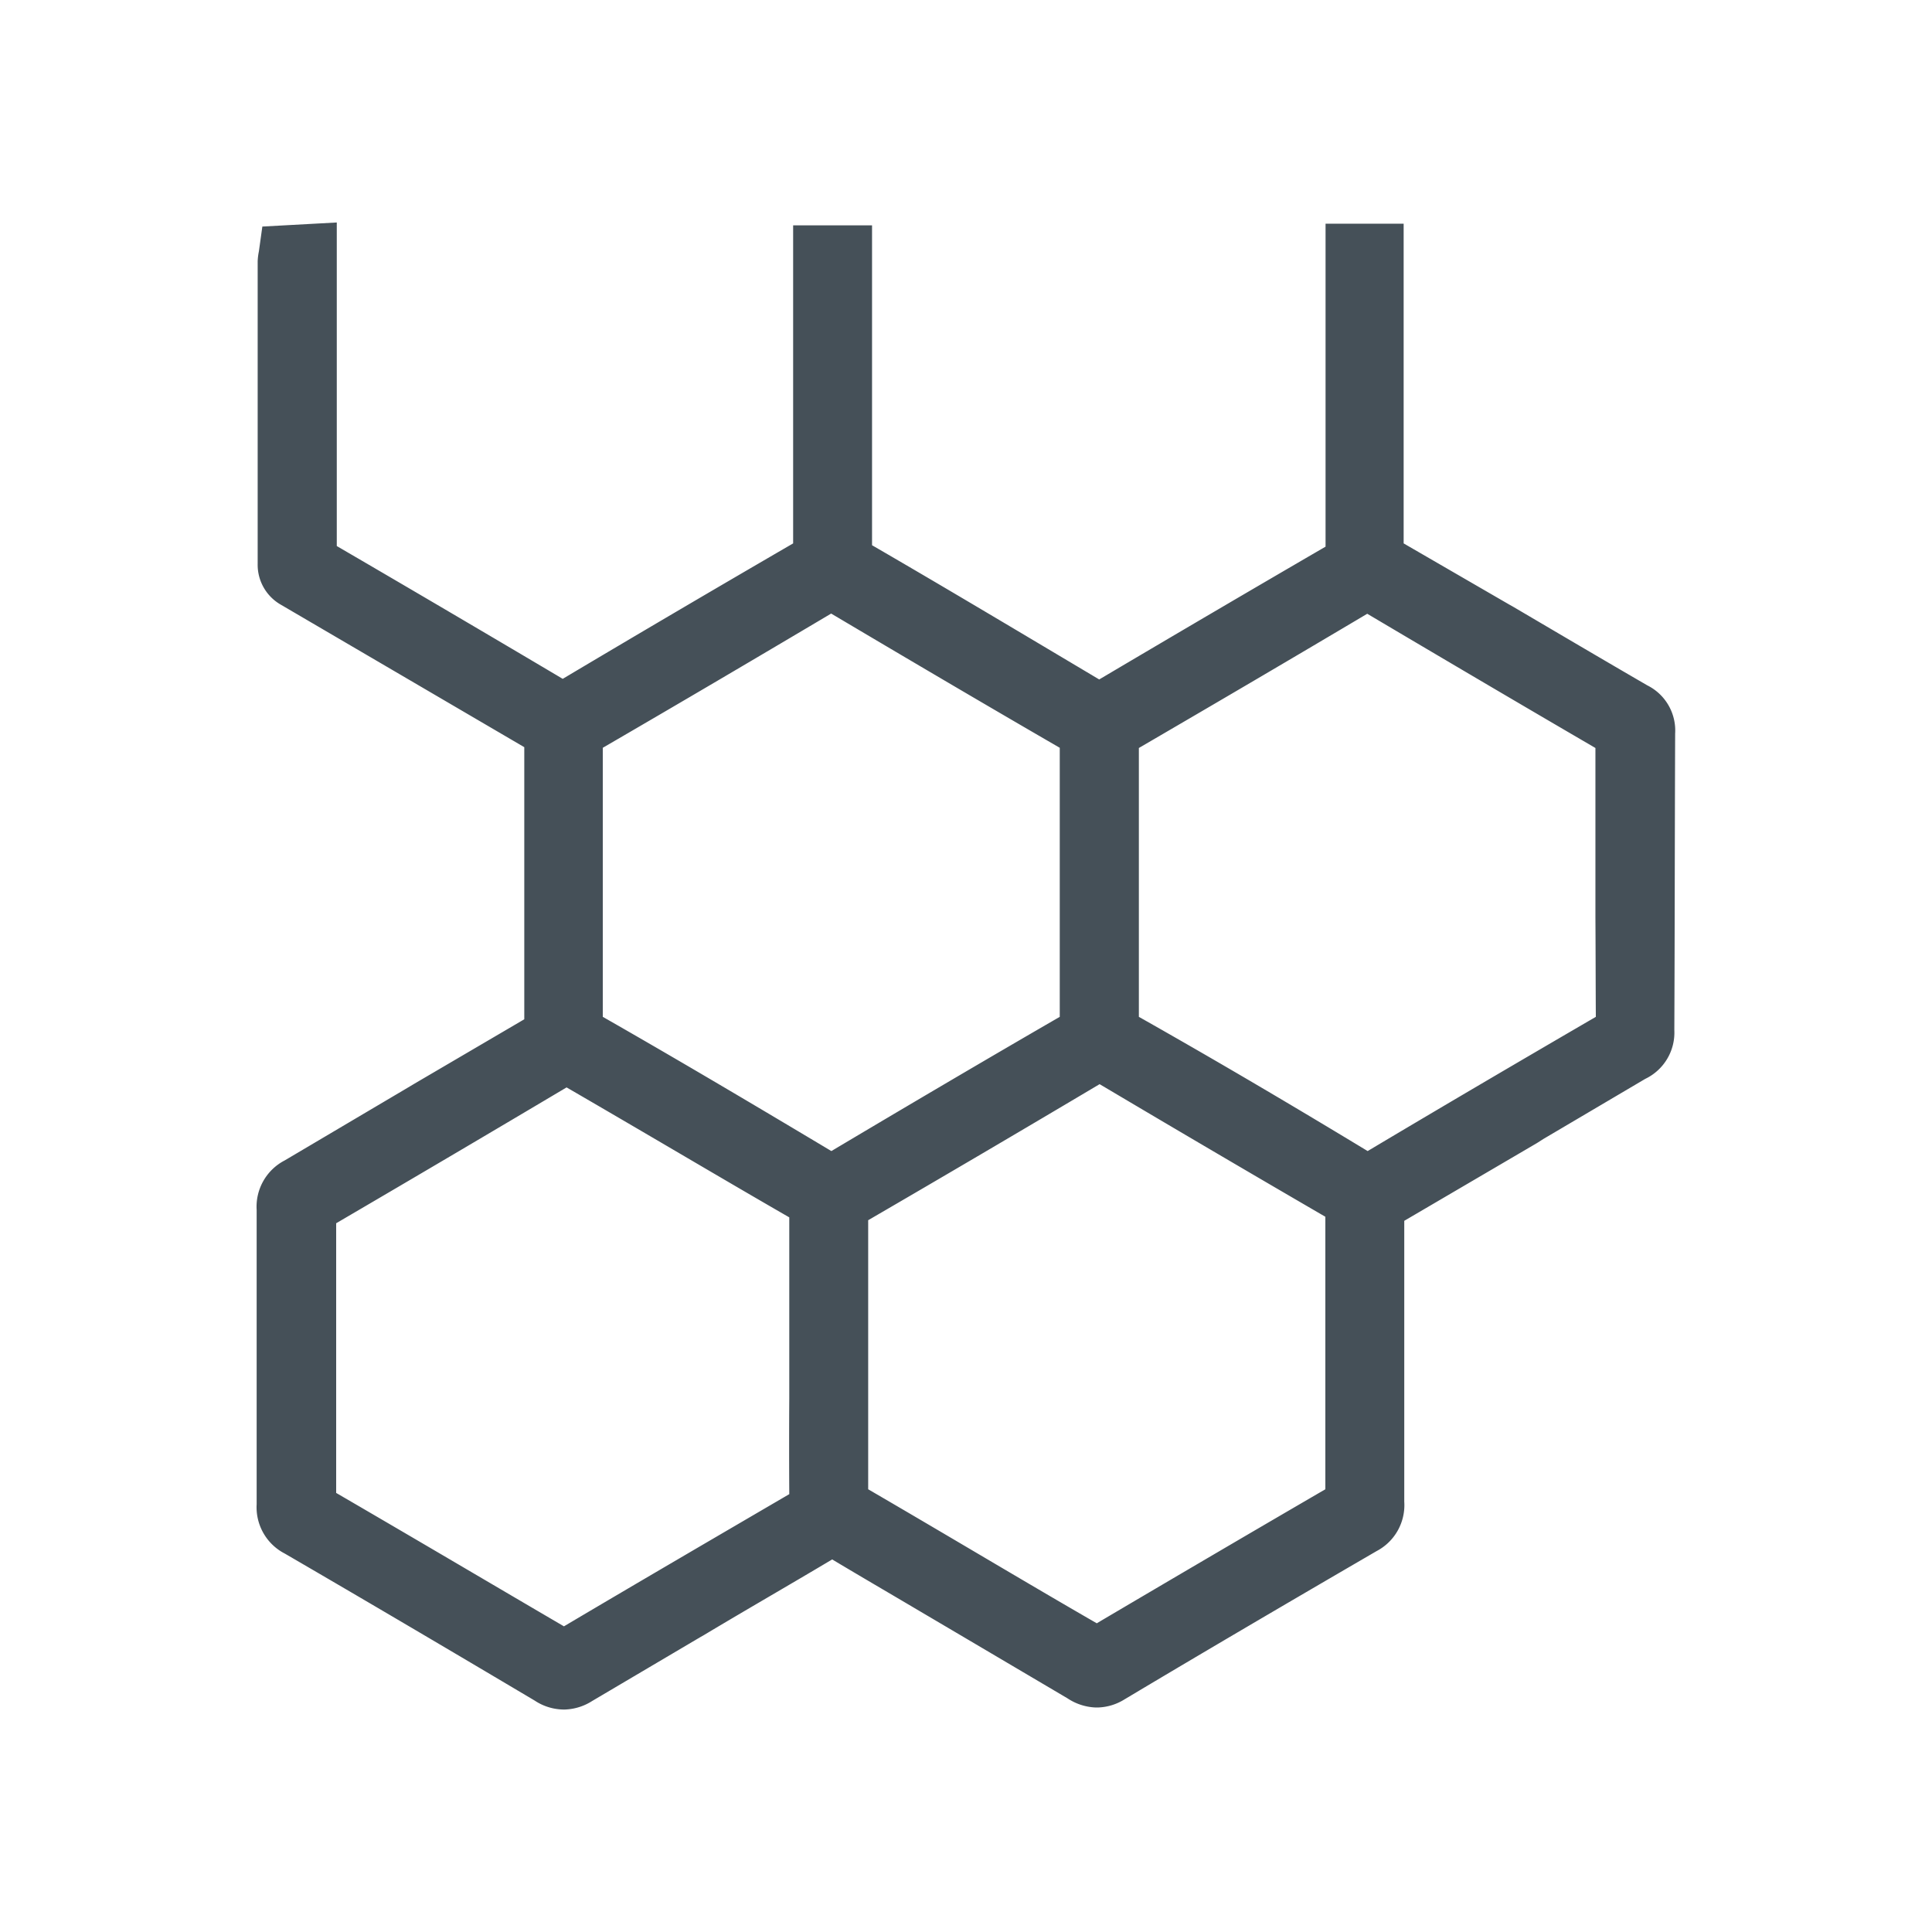
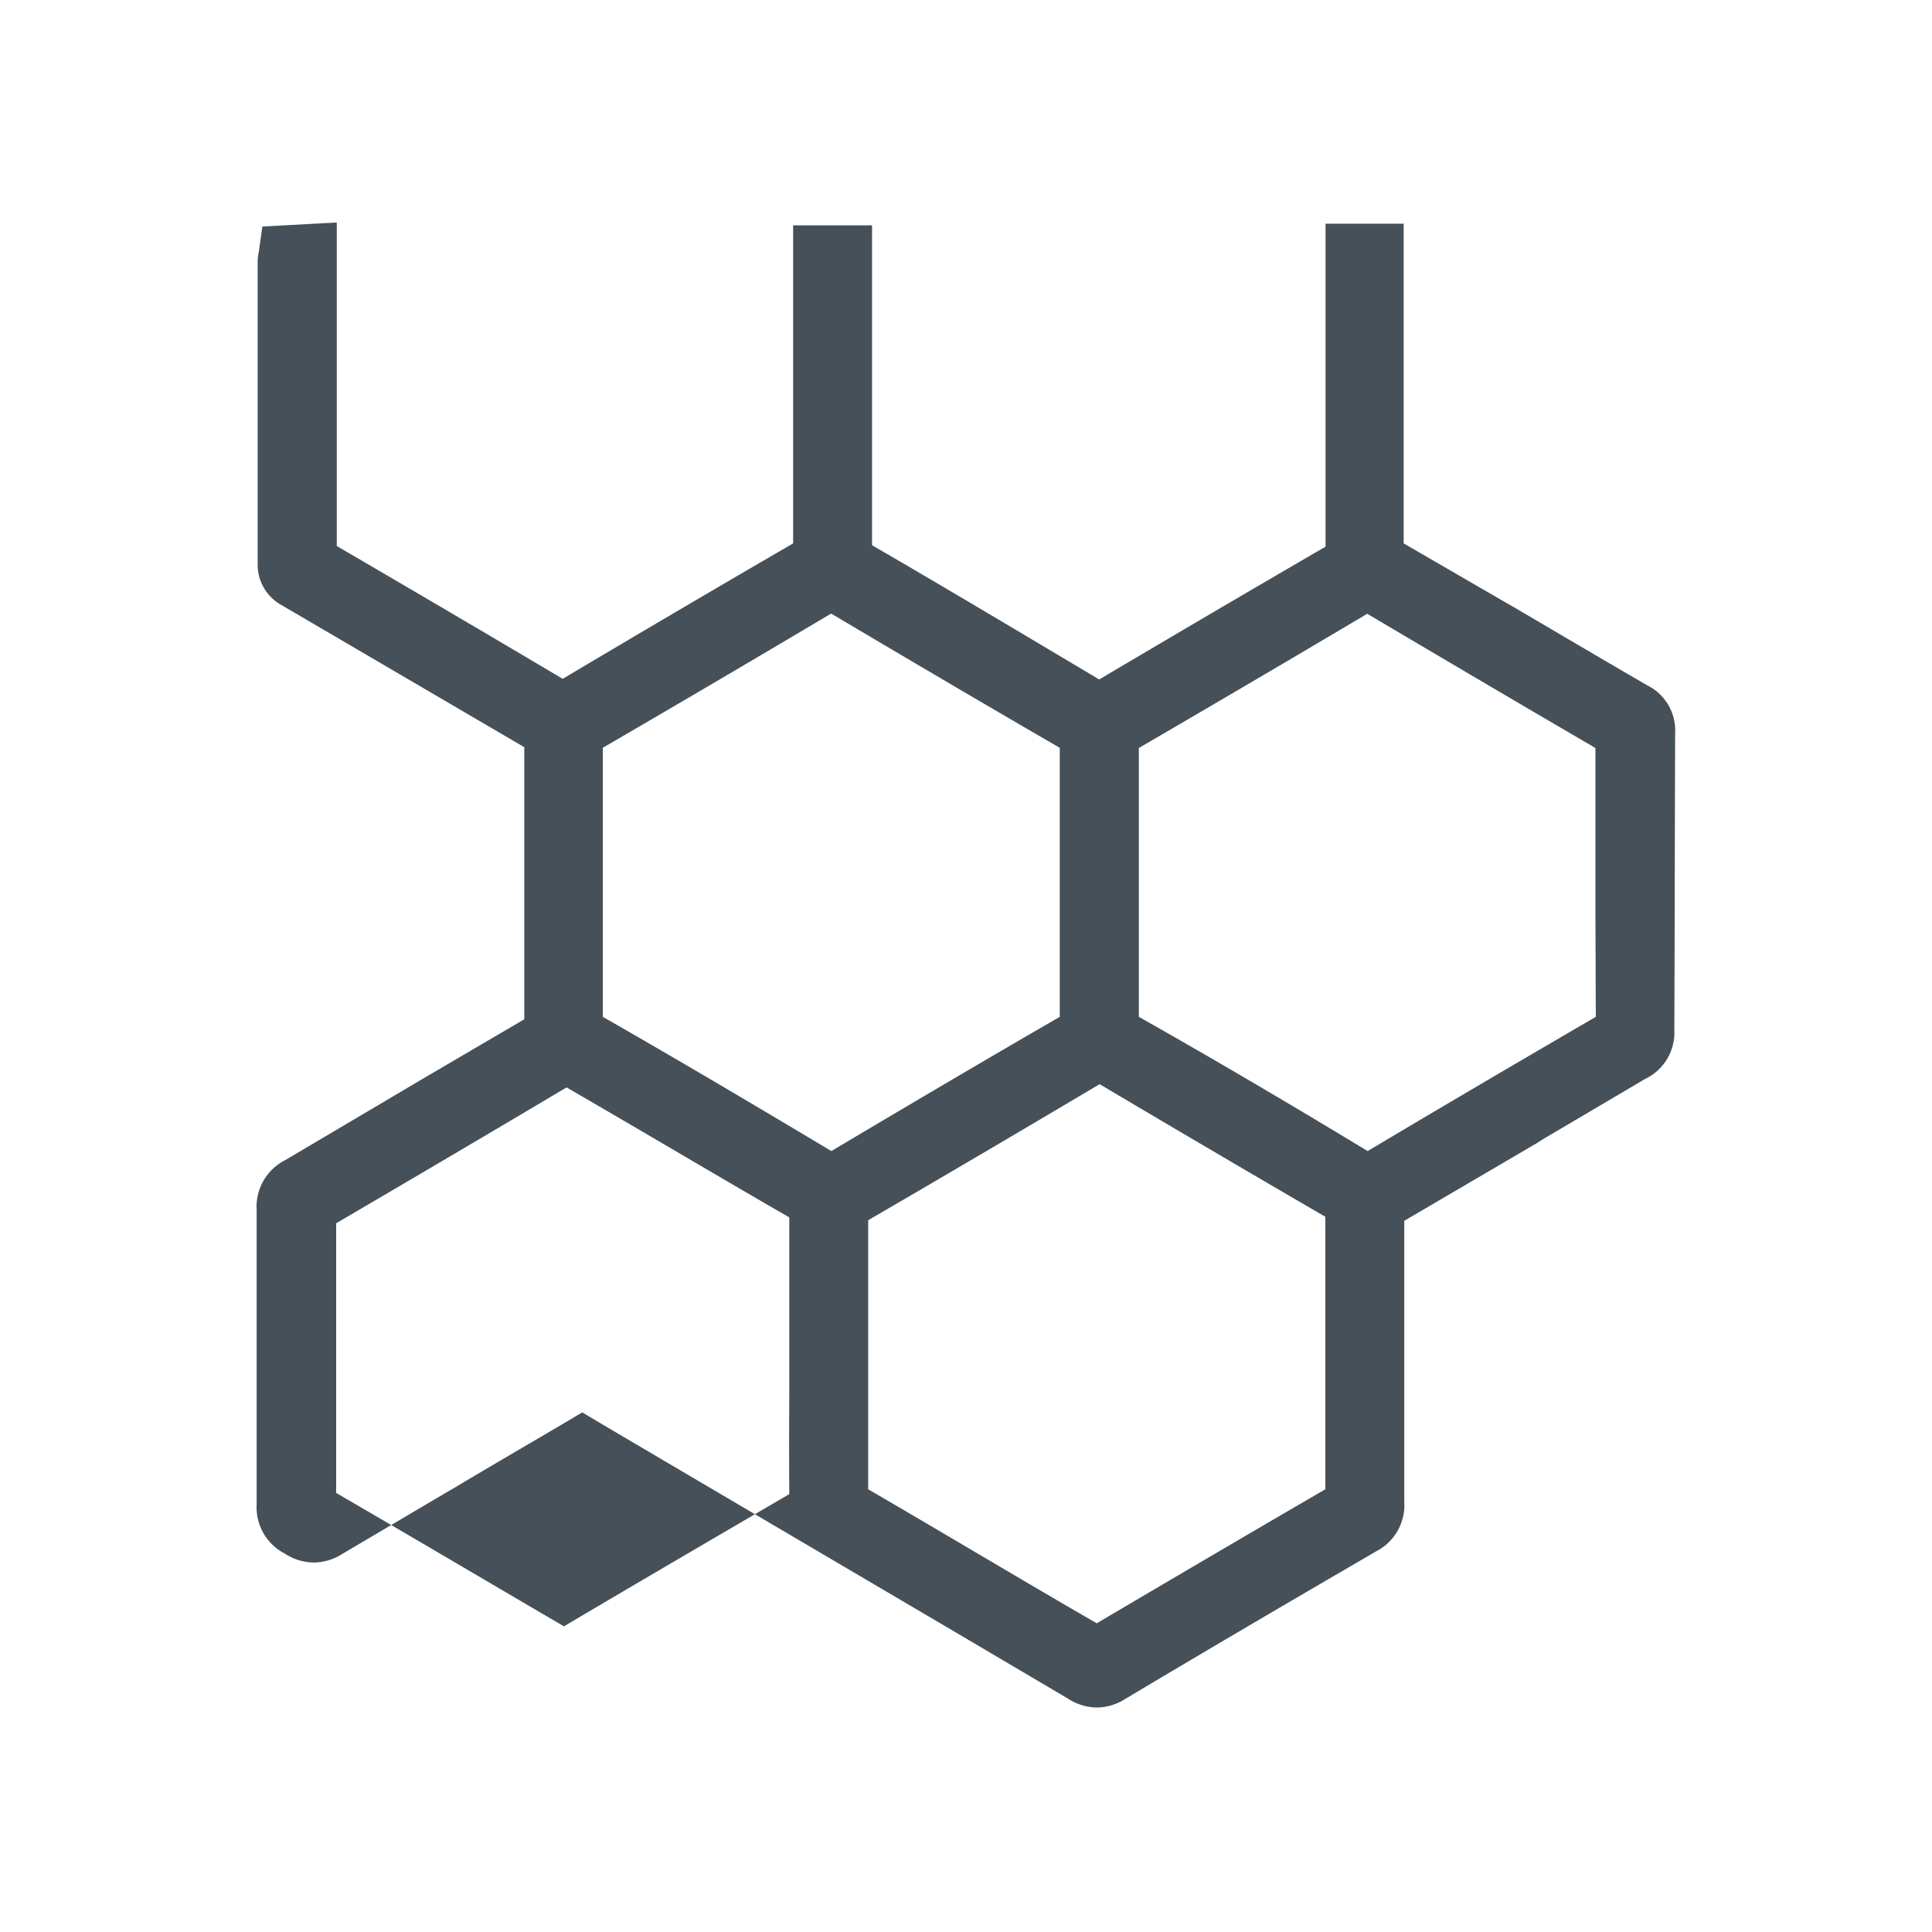
<svg xmlns="http://www.w3.org/2000/svg" viewBox="0 0 95 95">
  <defs>
    <style>.cls-1{fill:#455058;}</style>
  </defs>
  <g id="Layer_2" data-name="Layer 2">
-     <path class="cls-1" d="M82.37,36.07A2.48,2.48,0,0,0,81,33.7c-2.19-1.27-4.41-2.58-6.57-3.85l-.23-.13-5.18-3c0-3.44,0-6.93,0-10.31V11H65.18v5.58c0,3.38,0,6.87,0,10.3-3.63,2.11-7.36,4.3-11.13,6.53C50,31,46.35,28.82,42.88,26.81c0-3.44,0-6.92,0-10.3V11.08H39V16.5c0,3.35,0,6.81,0,10.22-3.91,2.27-7.7,4.5-11.33,6.66-3.61-2.14-7.35-4.34-11.11-6.53,0-3.45,0-7,0-10.34V10.94l-3.66.2-.17,1.22v0a3,3,0,0,0-.06.49v3.89c0,3.61,0,7.33,0,11a2.26,2.26,0,0,0,1.15,2L19.39,33l6.39,3.74c0,4.73,0,9.11,0,13.38l-5.39,3.16-.47.28L14,57.06a2.56,2.56,0,0,0-1.38,2.43c0,4.8,0,9.67,0,14.48A2.56,2.56,0,0,0,14,76.39c4.49,2.61,8.53,5,12.29,7.23a2.62,2.62,0,0,0,1.38.44h.12a2.65,2.65,0,0,0,1.33-.42l5.3-3.13.21-.12c2-1.2,4.16-2.44,6.29-3.71,1.37.82,2.76,1.63,4.13,2.44L47,80.27l5.49,3.24a2.69,2.69,0,0,0,1.37.45H54a2.61,2.61,0,0,0,1.28-.39c4-2.39,8.18-4.84,12.41-7.3a2.55,2.55,0,0,0,1.36-2.43c0-2.25,0-4.53,0-6.81s0-4.67,0-7l6.52-3.82L75.9,56l5-2.95a2.52,2.52,0,0,0,1.43-2.4C82.35,46.28,82.35,41.51,82.37,36.07ZM78.47,50c-3.83,2.23-7.58,4.43-11.22,6.6C63.75,54.48,60,52.26,56,50c0-4.69,0-9,0-13.22,4-2.33,7.66-4.48,11.23-6.6,3.9,2.31,7.67,4.53,11.22,6.6,0,1.65,0,3.31,0,5v3.33C78.46,46.66,78.46,48.31,78.47,50ZM53.93,79.82c-3.47-2-7.15-4.21-11.24-6.59,0-4.39,0-8.84,0-13.23q5.54-3.22,11.38-6.69c4.08,2.42,7.71,4.55,11.1,6.52,0,1.49,0,3,0,4.43v4.09c0,1.56,0,3.22,0,4.88C61.44,75.4,57.76,77.56,53.93,79.82ZM29.64,50c0-4.44,0-8.77,0-13.23,3.84-2.23,7.59-4.44,11.23-6.6,4.4,2.61,8.08,4.77,11.24,6.6,0,1.32,0,2.64,0,3.92v5.18c0,1.35,0,2.75,0,4.13-3.63,2.1-7.38,4.31-11.23,6.6C37,54.28,33.25,52.06,29.64,50Zm9.17,23.47c-3.61,2.11-7.23,4.22-11.08,6.5-3.42-2-7.09-4.17-11.2-6.56,0-4.62,0-9,0-13.26,4-2.34,7.78-4.57,11.33-6.68C32,55.87,35.58,58,38.81,59.86c0,1.67,0,3.36,0,5v3.91C38.8,70.3,38.8,71.87,38.81,73.43Z" />
+     <path class="cls-1" d="M82.37,36.07A2.48,2.48,0,0,0,81,33.7c-2.19-1.27-4.41-2.58-6.57-3.85l-.23-.13-5.18-3c0-3.44,0-6.93,0-10.31V11H65.18v5.58c0,3.38,0,6.87,0,10.3-3.63,2.11-7.36,4.3-11.13,6.53C50,31,46.35,28.82,42.88,26.81c0-3.44,0-6.92,0-10.3V11.08H39V16.5c0,3.35,0,6.81,0,10.22-3.91,2.27-7.7,4.5-11.33,6.66-3.61-2.14-7.35-4.34-11.11-6.53,0-3.45,0-7,0-10.34V10.94l-3.66.2-.17,1.22v0a3,3,0,0,0-.06.49v3.89c0,3.61,0,7.33,0,11a2.26,2.26,0,0,0,1.15,2L19.39,33l6.39,3.74c0,4.73,0,9.11,0,13.38l-5.39,3.16-.47.28L14,57.06a2.56,2.56,0,0,0-1.38,2.43c0,4.8,0,9.67,0,14.48A2.56,2.56,0,0,0,14,76.39a2.62,2.62,0,0,0,1.38.44h.12a2.65,2.65,0,0,0,1.33-.42l5.3-3.13.21-.12c2-1.2,4.16-2.44,6.29-3.71,1.37.82,2.76,1.63,4.13,2.44L47,80.27l5.49,3.24a2.69,2.69,0,0,0,1.37.45H54a2.61,2.61,0,0,0,1.28-.39c4-2.39,8.18-4.84,12.41-7.3a2.55,2.55,0,0,0,1.36-2.43c0-2.25,0-4.53,0-6.81s0-4.67,0-7l6.52-3.82L75.9,56l5-2.95a2.52,2.52,0,0,0,1.43-2.4C82.35,46.28,82.35,41.51,82.37,36.07ZM78.47,50c-3.83,2.23-7.58,4.43-11.22,6.6C63.75,54.48,60,52.26,56,50c0-4.69,0-9,0-13.22,4-2.33,7.66-4.48,11.23-6.6,3.9,2.31,7.67,4.53,11.22,6.6,0,1.65,0,3.31,0,5v3.33C78.46,46.66,78.46,48.31,78.47,50ZM53.93,79.82c-3.47-2-7.15-4.21-11.24-6.59,0-4.39,0-8.84,0-13.23q5.54-3.22,11.38-6.69c4.08,2.42,7.71,4.55,11.1,6.52,0,1.49,0,3,0,4.43v4.09c0,1.56,0,3.22,0,4.88C61.44,75.4,57.76,77.56,53.93,79.82ZM29.64,50c0-4.44,0-8.77,0-13.23,3.84-2.23,7.59-4.44,11.23-6.6,4.4,2.61,8.08,4.77,11.24,6.6,0,1.32,0,2.64,0,3.92v5.18c0,1.35,0,2.75,0,4.13-3.63,2.1-7.38,4.31-11.23,6.6C37,54.28,33.25,52.06,29.64,50Zm9.17,23.47c-3.61,2.11-7.23,4.22-11.08,6.5-3.42-2-7.09-4.17-11.2-6.56,0-4.62,0-9,0-13.26,4-2.34,7.78-4.57,11.33-6.68C32,55.87,35.58,58,38.81,59.86c0,1.67,0,3.36,0,5v3.91C38.8,70.3,38.8,71.87,38.81,73.43Z" />
  </g>
</svg>